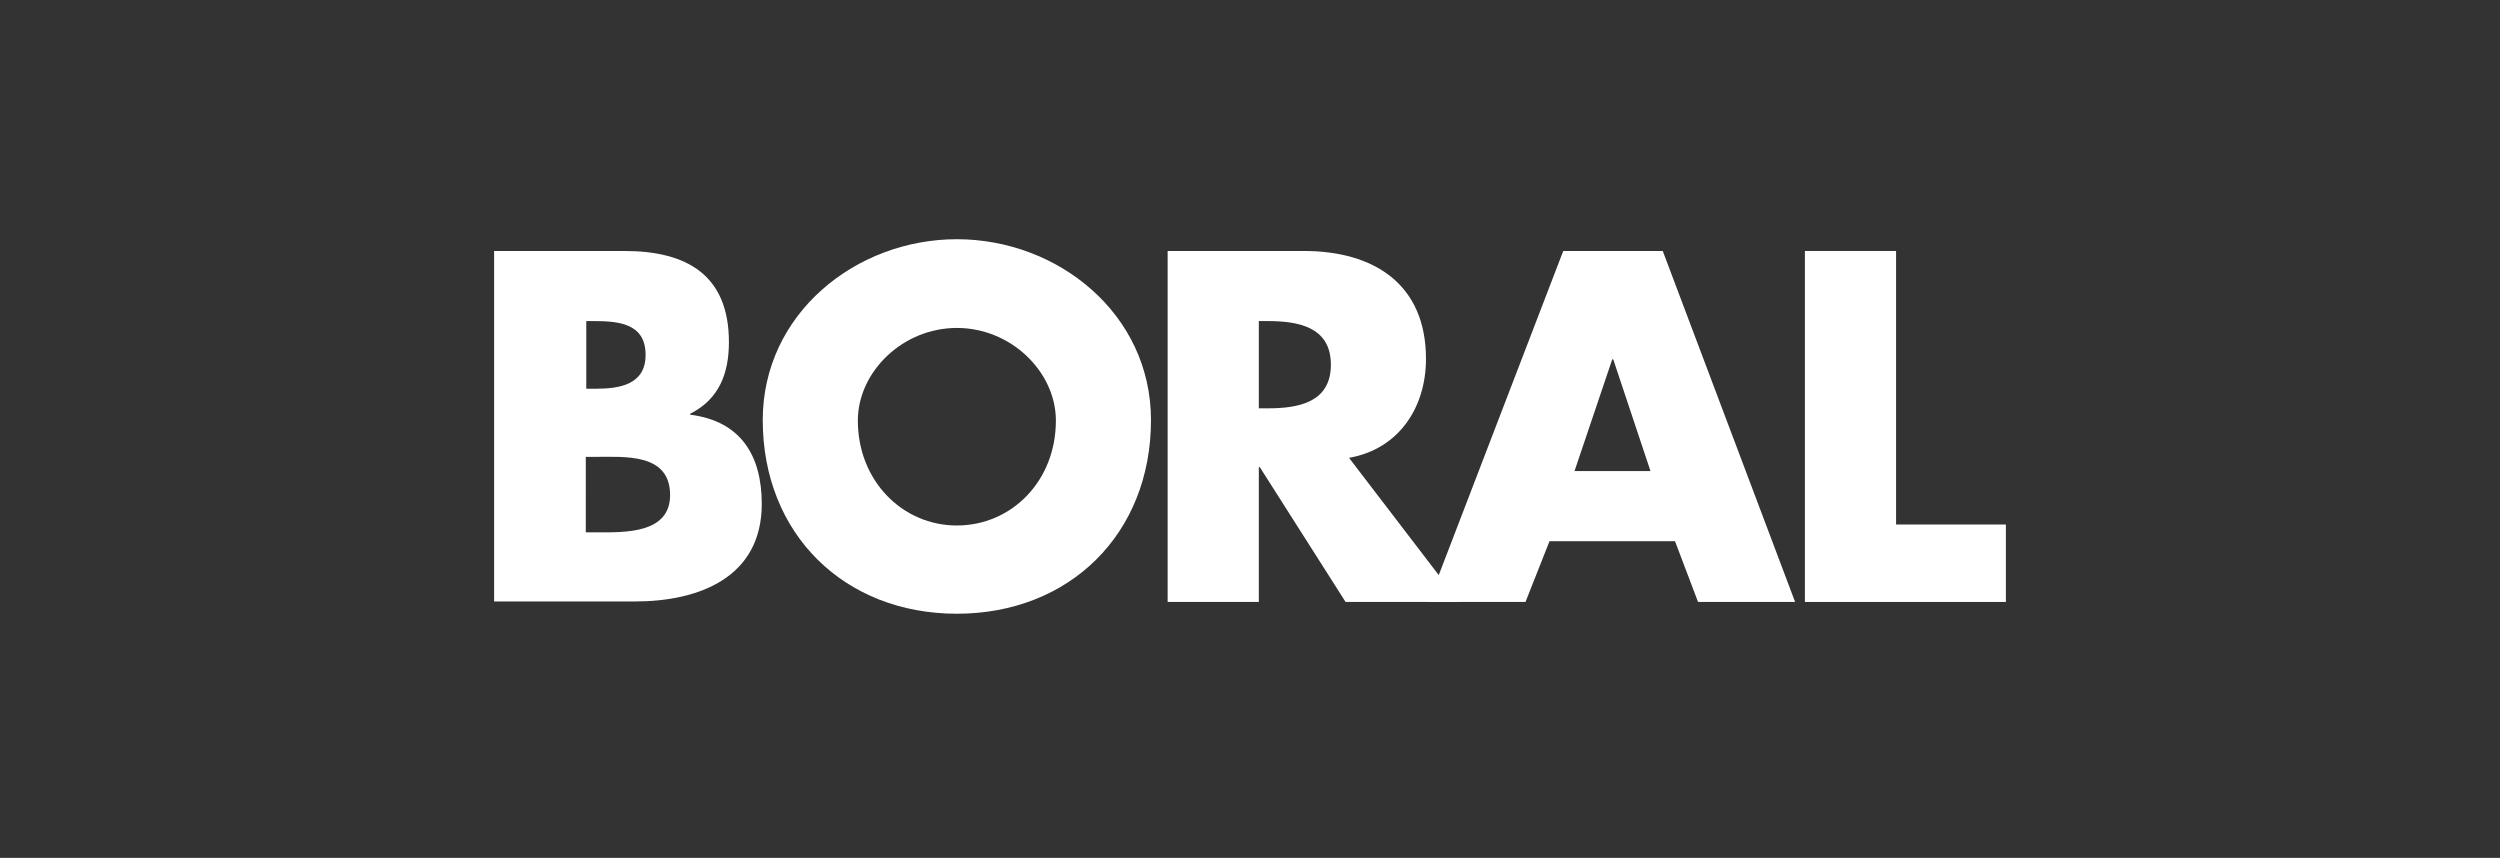
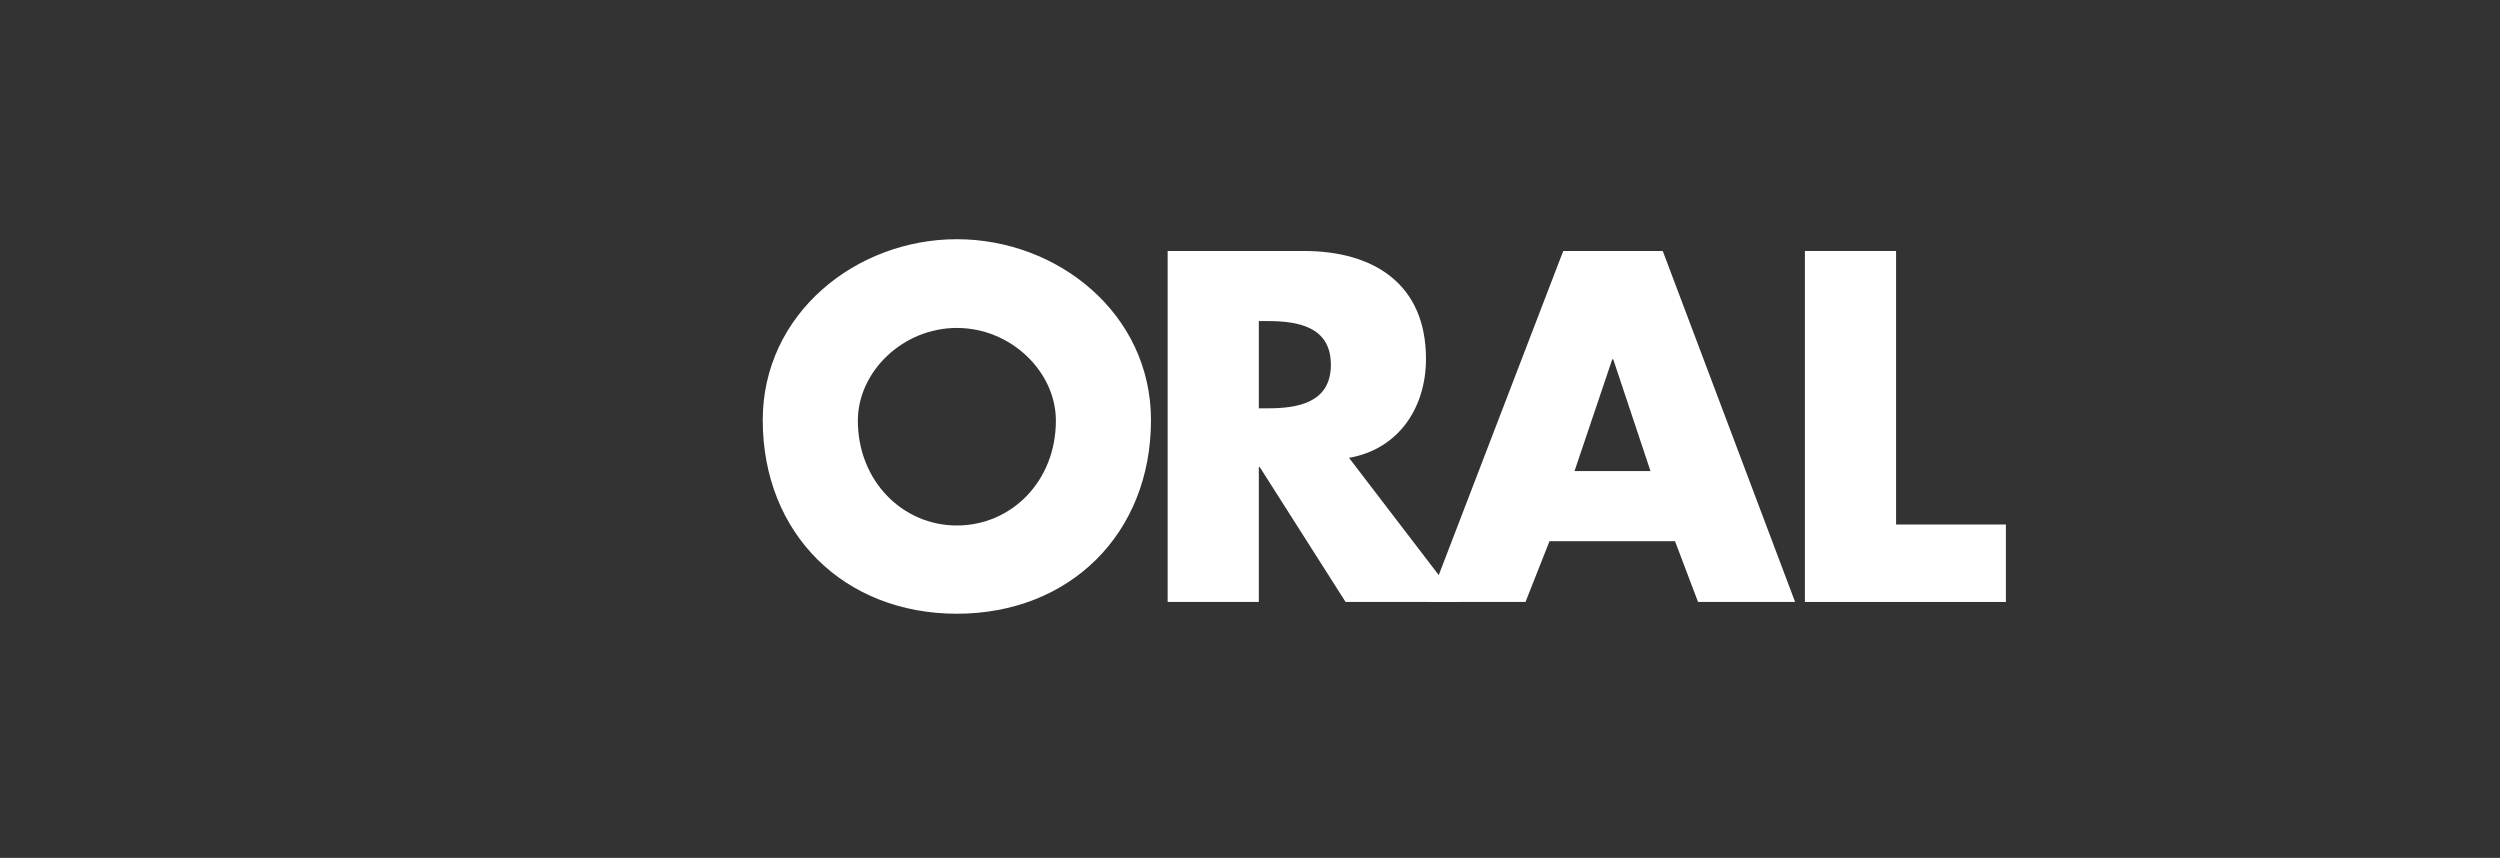
<svg xmlns="http://www.w3.org/2000/svg" version="1.1" id="Layer_1" x="0px" y="0px" viewBox="0 0 510 175" style="enable-background:new 0 0 510 175;" xml:space="preserve">
  <rect x="0" y="0" width="510" height="175" fill="#333333" stroke="none" />
  <style type="text/css">
	.st0{fill-rule:evenodd;clip-rule:evenodd;fill:#FFFFFF;}
</style>
  <g>
-     <path class="st0" d="M100.8,122.8V51.2h26.6c12.7,0,21.3,4.9,21.3,18.6c0,6.5-2.1,11.7-7.9,14.6v0.2c10.3,1.3,14.6,8.3,14.6,18.2   c0,15-12.8,19.9-25.9,19.9H100.8L100.8,122.8z M119.5,108.6h2.4c5.5,0,14.8,0.3,14.8-7.6c0-8.6-9.2-7.8-15.3-7.8h-1.9V108.6   L119.5,108.6z M119.5,79.3h2.1c4.9,0,10.1-0.9,10.1-6.9c0-6.6-5.8-6.9-10.8-6.9h-1.3V79.3L119.5,79.3z" />
    <path class="st0" d="M234.8,85.7c0,23.2-16.6,39.5-39.6,39.5c-23,0-39.6-16.3-39.6-39.5c0-21.7,19-36.9,39.6-36.9   S234.8,64,234.8,85.7L234.8,85.7z M175,85.8c0,12.3,9.1,21.4,20.2,21.4c11.1,0,20.2-9,20.2-21.4c0-9.9-9.1-18.9-20.2-18.9   C184.1,66.9,175,75.9,175,85.8L175,85.8z" />
    <path class="st0" d="M297.7,122.8h-23.2L257,95.3h-0.2v27.5h-18.6V51.2H266c14.2,0,24.9,6.7,24.9,22c0,9.9-5.5,18.4-15.7,20.2   L297.7,122.8L297.7,122.8z M256.8,83.3h1.8c6.1,0,12.9-1.1,12.9-8.9c0-7.8-6.8-8.9-12.9-8.9h-1.8V83.3L256.8,83.3z" />
    <path class="st0" d="M316.1,110.4l-4.9,12.4h-19.8l27.5-71.6h20.3l27,71.6h-19.8l-4.7-12.4H316.1L316.1,110.4z M329.1,73.3h-0.2   l-7.7,22.8h15.5L329.1,73.3L329.1,73.3z" />
    <polygon class="st0" points="386.8,107 409.2,107 409.2,122.8 368.2,122.8 368.2,51.2 386.8,51.2 386.8,107  " />
  </g>
</svg>